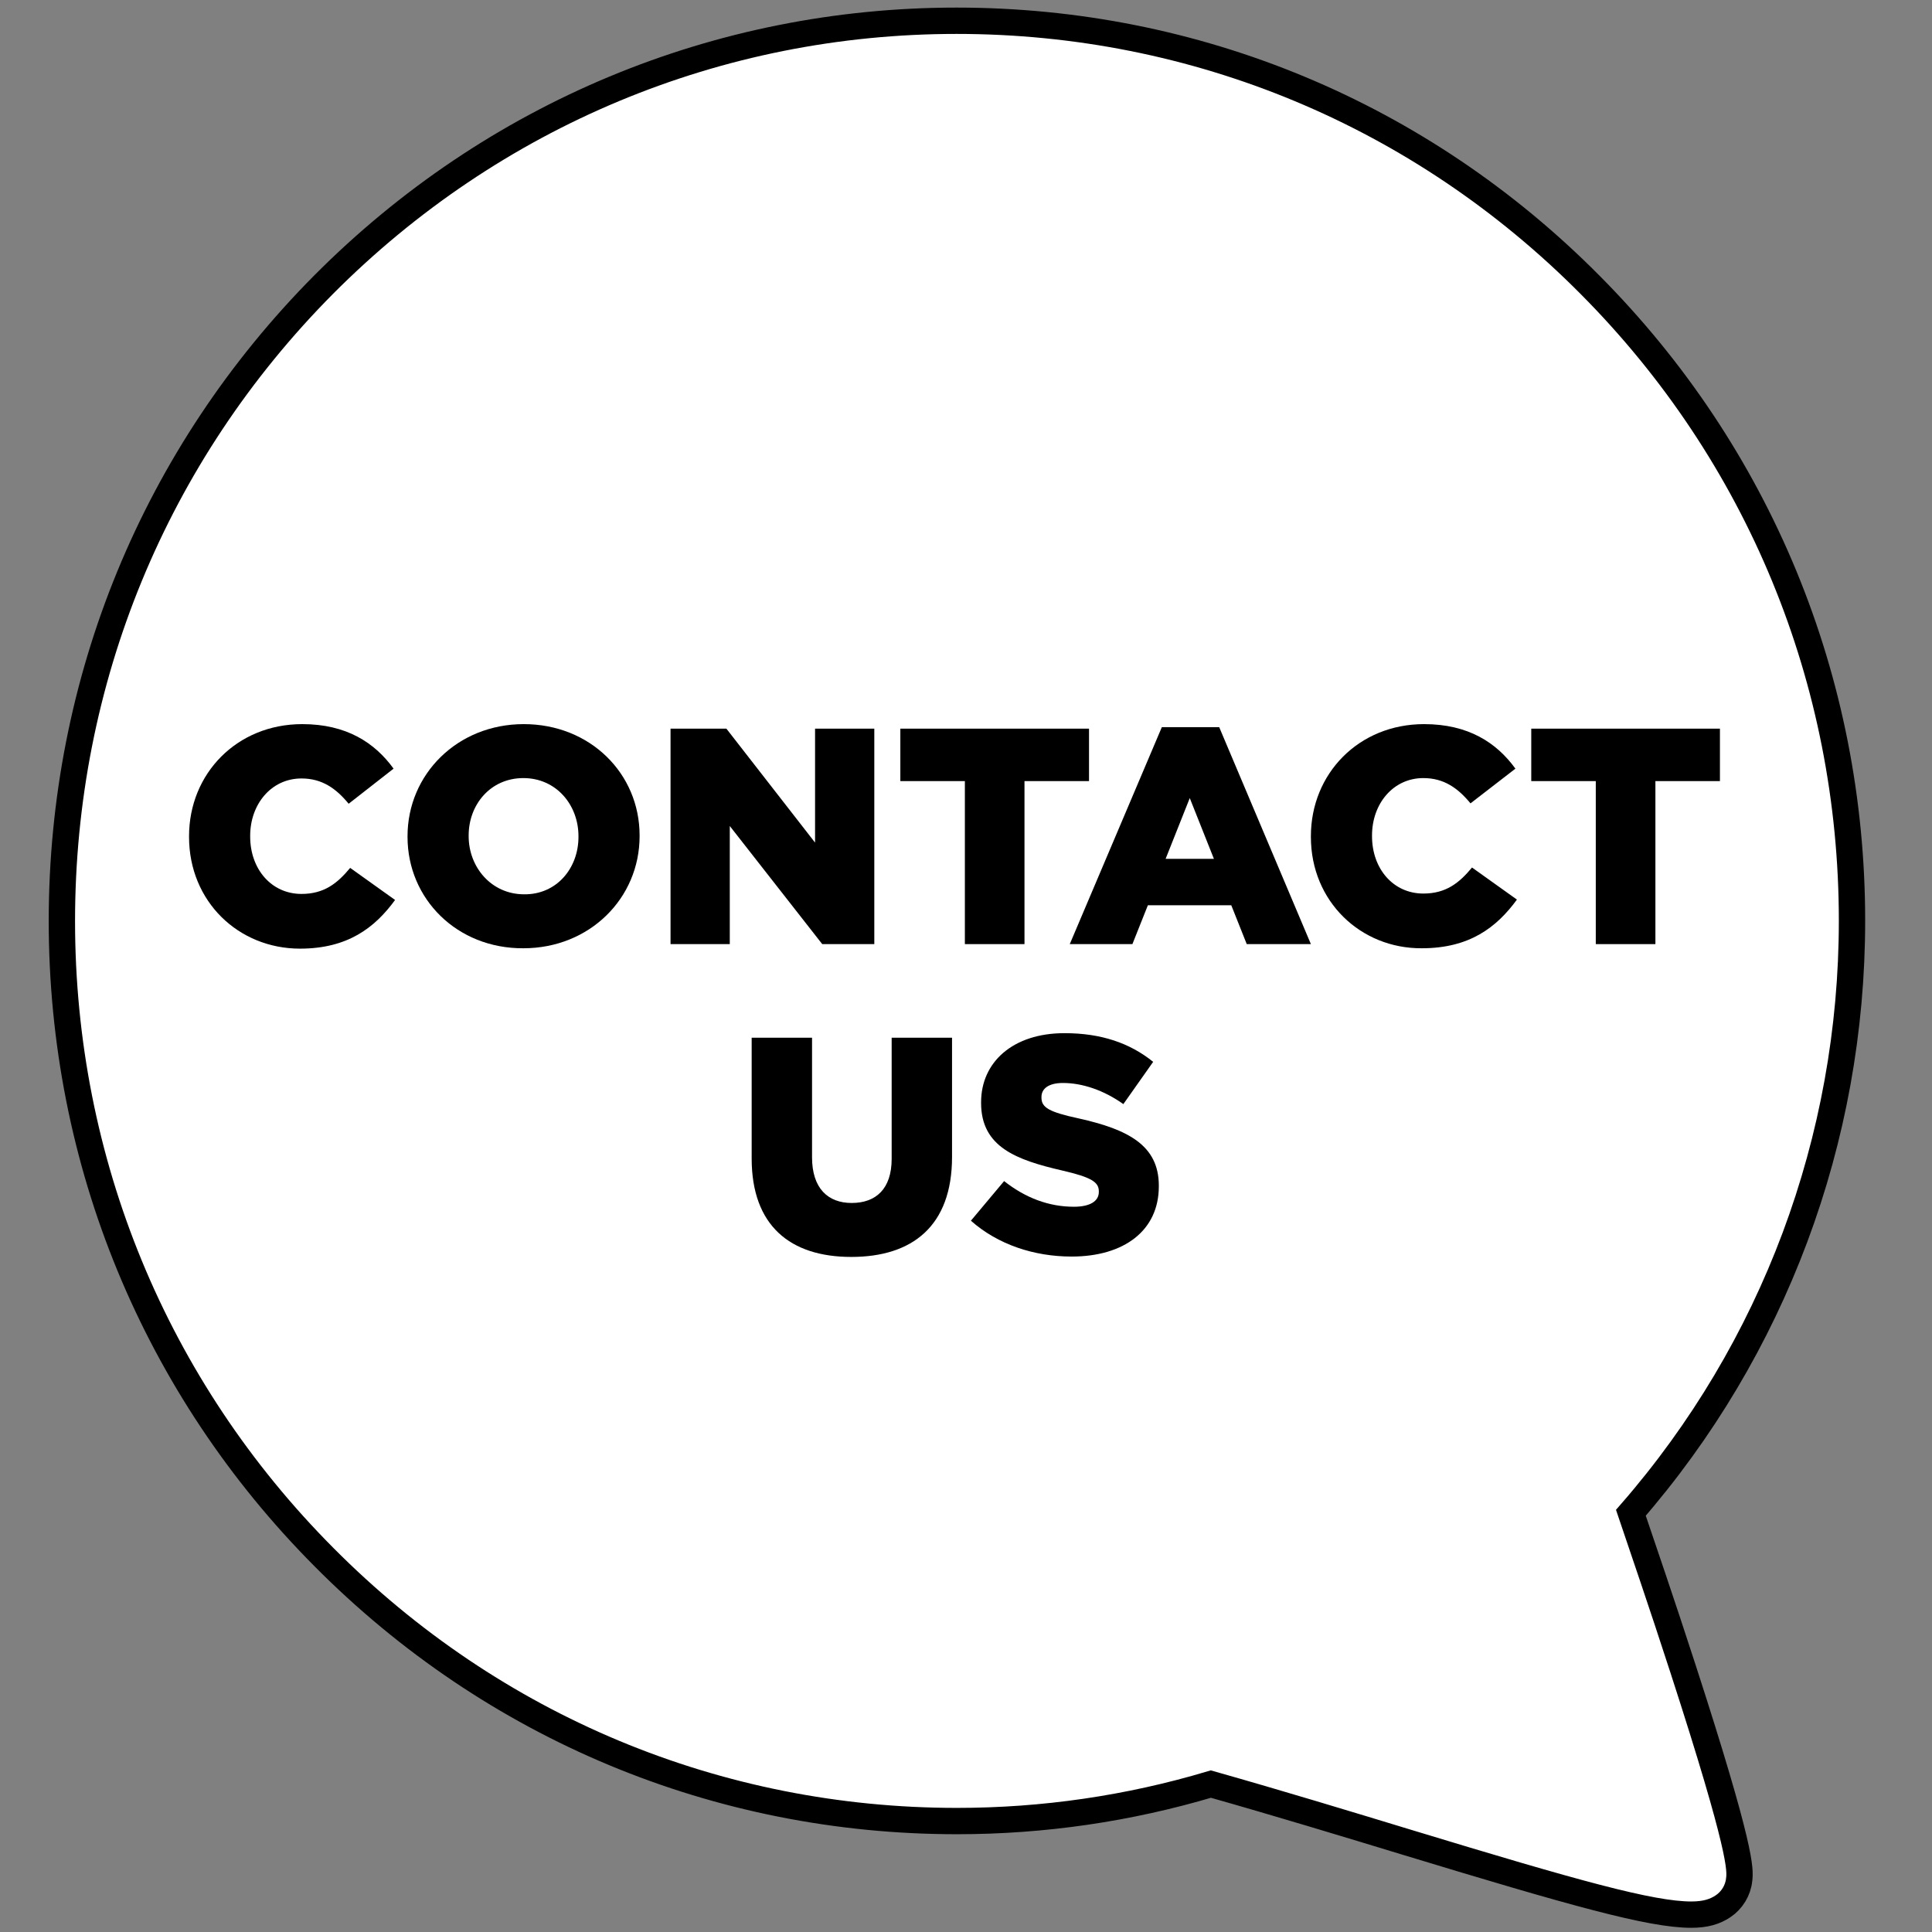
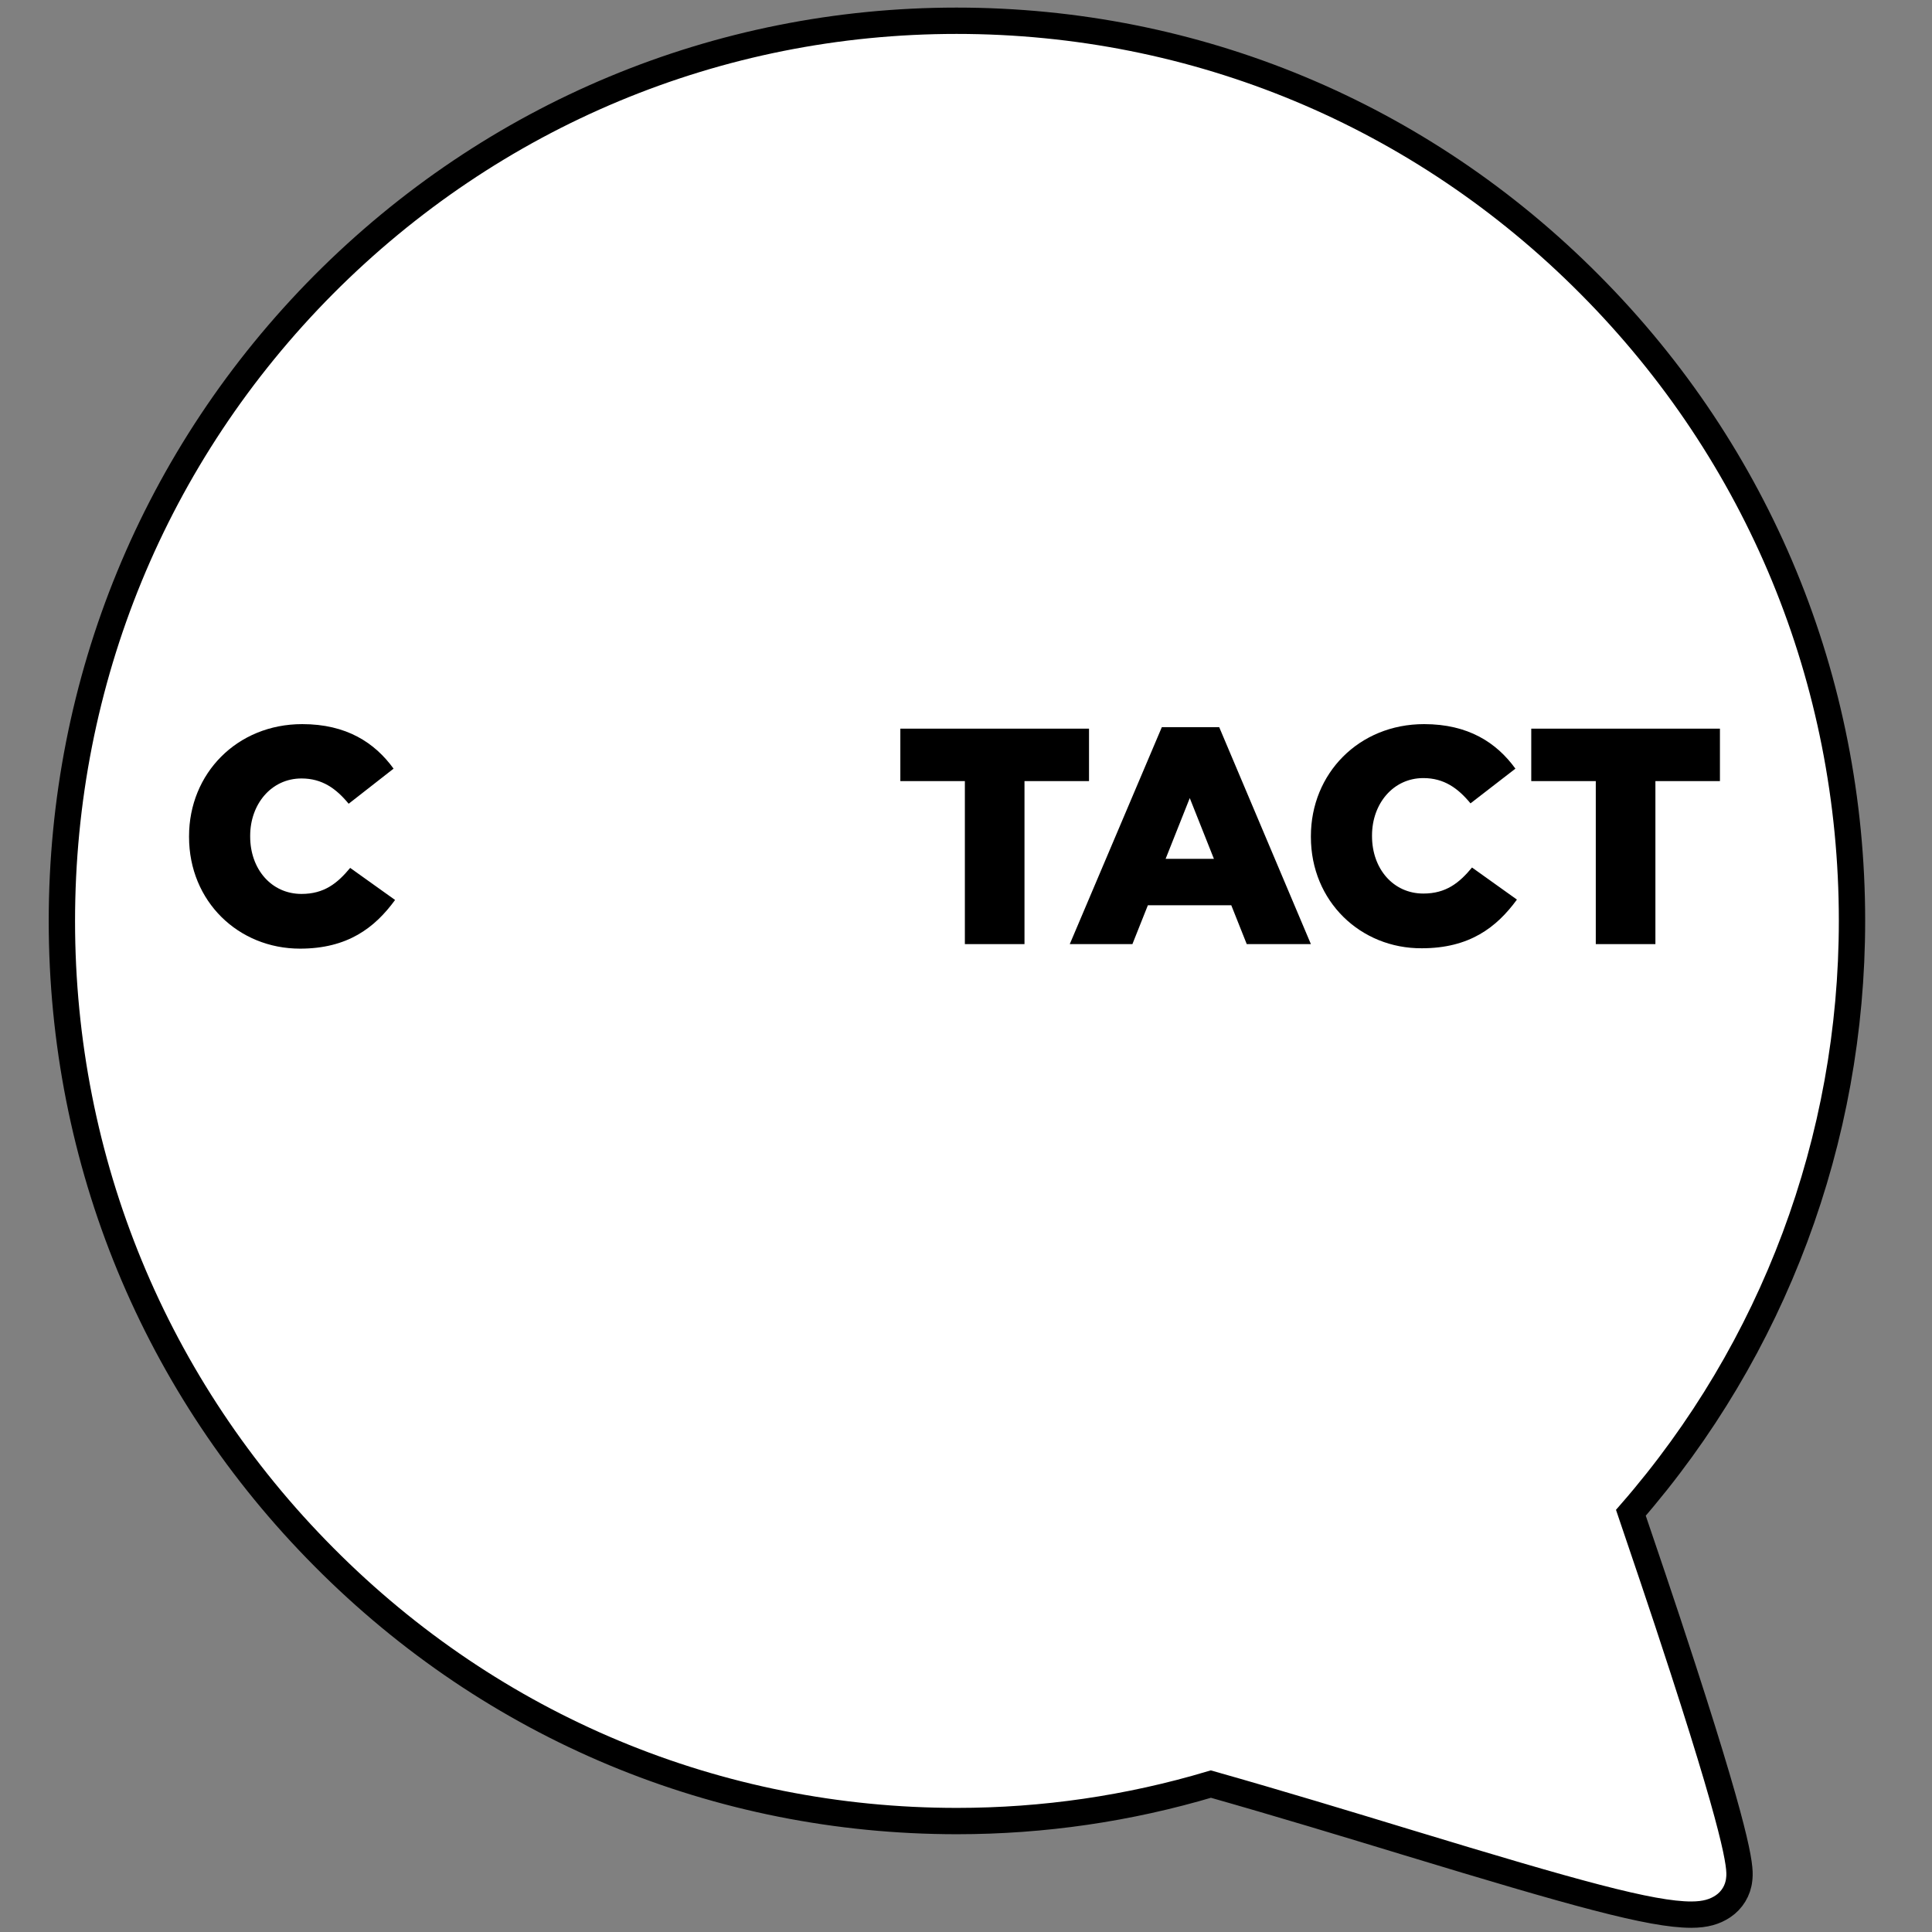
<svg xmlns="http://www.w3.org/2000/svg" version="1.1" id="Layer_1" x="0px" y="0px" viewBox="0 0 512 512" style="enable-background:new 0 0 512 512;" xml:space="preserve">
  <rect x="0" y="0" width="512" height="512" fill="#808080" stroke="none" />
  <style type="text/css">
	.st0{fill:#FFFFFF;stroke:#000000;stroke-width:6.977;stroke-miterlimit:10;}
</style>
  <g>
    <path class="st0" d="M448.2,507.4c-10.7,0-31-5.7-75.1-19.1c-16.1-4.9-34.2-10.4-52.2-15.5c-21.8,6.5-44.4,9.8-67.3,9.8   c-63.4,0-122.9-24.8-167.7-69.9c-44.8-45-69.5-104.9-69.5-168.6S41,120.5,85.8,75.4c44.8-45,104.4-69.9,167.7-69.9   c63.4,0,123,24.8,167.8,69.9c44.8,45,69.5,104.9,69.5,168.6c0,58-20.8,113.5-58.6,156.9c2.6,7.7,8.3,24.3,13.8,41.3   c15.7,48.4,15.2,53.3,14.9,55.9c-0.3,2.9-1.9,5.5-4.3,7.1C454.5,506.6,452,507.4,448.2,507.4z" />
  </g>
  <g>
    <path d="M50.1,221.8v-0.2c0-16.6,12.7-29.7,30-29.7c11.7,0,19.2,4.9,24.2,11.8L92.4,213c-3.3-4-7-6.7-12.5-6.7   c-8,0-13.6,6.8-13.6,15.2v0.2c0,8.6,5.6,15.2,13.6,15.2c6,0,9.5-2.8,12.9-6.9l11.9,8.5c-5.4,7.4-12.6,12.9-25.2,12.9   C63.2,251.4,50.1,238.9,50.1,221.8z" />
-     <path d="M108,221.8v-0.2c0-16.4,13.2-29.7,30.8-29.7c17.6,0,30.7,13.1,30.7,29.5v0.2c0,16.4-13.2,29.7-30.8,29.7   C121.1,251.4,108,238.2,108,221.8z M153.3,221.8v-0.2c0-8.3-5.9-15.4-14.6-15.4c-8.7,0-14.5,7-14.5,15.2v0.2   c0,8.2,6,15.4,14.7,15.4C147.5,237.1,153.3,230.1,153.3,221.8z" />
-     <path d="M177.7,193.1h14.8l23.5,30.2v-30.2h15.7v57.1h-13.8l-24.5-31.3v31.3h-15.7V193.1z" />
    <path d="M255.6,207h-17v-13.9h50V207h-17.1v43.2h-15.8V207z" />
    <path d="M307.9,192.7h15.2l24.3,57.5h-17l-4.1-10.3h-22.1l-4.1,10.3h-16.6L307.9,192.7z M321.7,227.6l-6.4-16.1l-6.4,16.1H321.7z" />
    <path d="M347.4,221.8v-0.2c0-16.6,12.7-29.7,30-29.7c11.7,0,19.2,4.9,24.2,11.8l-11.9,9.2c-3.3-4-7-6.7-12.5-6.7   c-8,0-13.6,6.8-13.6,15.2v0.2c0,8.6,5.6,15.2,13.6,15.2c6,0,9.5-2.8,12.9-6.9l11.9,8.5c-5.4,7.4-12.6,12.9-25.2,12.9   C360.6,251.4,347.4,238.9,347.4,221.8z" />
    <path d="M422.8,207h-17v-13.9h50V207h-17.1v43.2h-15.8V207z" />
-     <path d="M199.2,307v-32h16v31.7c0,8.2,4.2,12.1,10.5,12.1c6.4,0,10.6-3.7,10.6-11.7v-32.1h16v31.6c0,18.3-10.5,26.5-26.7,26.5   C209.4,333.1,199.2,324.8,199.2,307z" />
-     <path d="M257.3,323.5l8.8-10.5c5.7,4.5,11.9,6.8,18.5,6.8c4.3,0,6.6-1.5,6.6-3.9v-0.2c0-2.4-1.9-3.7-9.7-5.5   c-12.1-2.8-21.5-6.2-21.5-17.9v-0.2c0-10.6,8.4-18.3,22.1-18.3c9.7,0,17.3,2.6,23.5,7.6l-7.9,11.2c-5.2-3.7-10.9-5.6-16-5.6   c-3.8,0-5.7,1.5-5.7,3.7v0.2c0,2.6,2,3.8,9.9,5.5c13,2.9,21.2,7.1,21.2,17.8v0.2c0,11.7-9.2,18.6-23.1,18.6   C274,333,264.4,329.8,257.3,323.5z" />
  </g>
</svg>